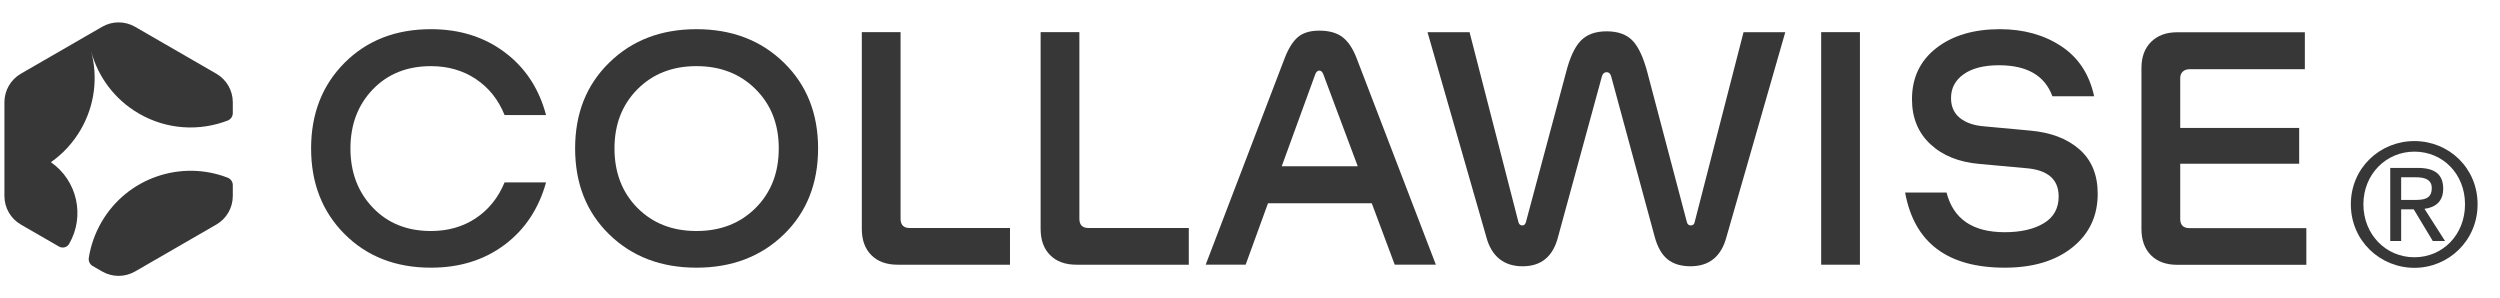
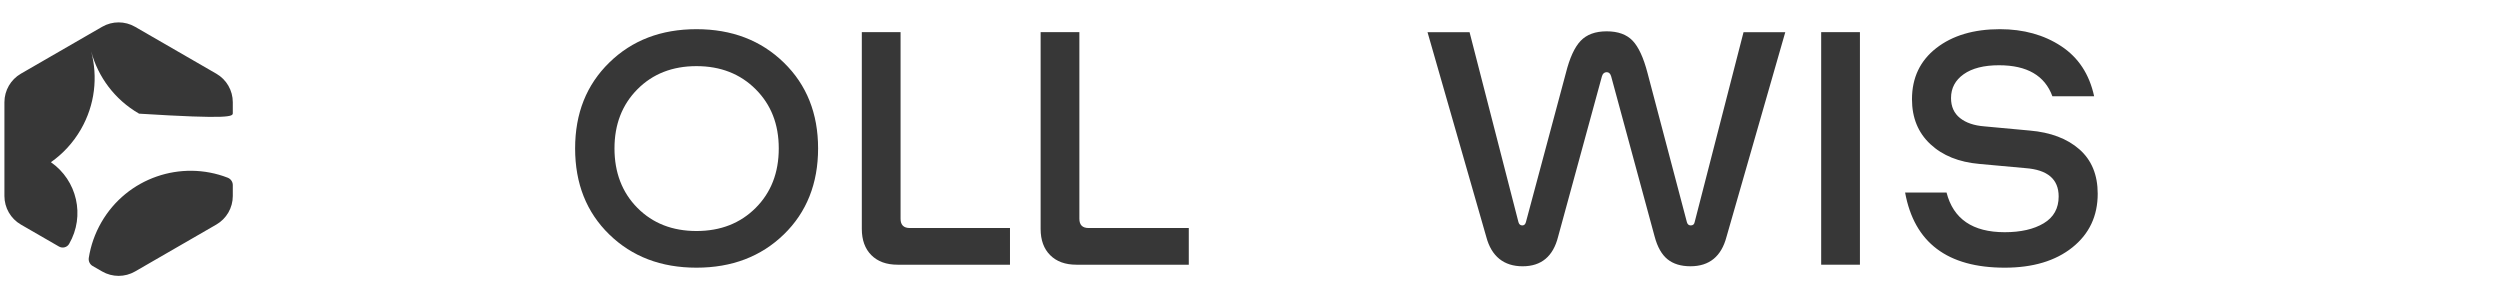
<svg xmlns="http://www.w3.org/2000/svg" width="168" height="20" viewBox="0 0 168 20" fill="none">
-   <path d="M36.694 12.259C36.199 14.035 35.268 15.434 33.899 16.456C32.53 17.478 30.884 17.988 28.96 17.988C26.596 17.988 24.663 17.237 23.16 15.734C21.658 14.232 20.906 12.311 20.906 9.975C20.906 7.638 21.658 5.717 23.16 4.215C24.663 2.713 26.596 1.961 28.96 1.961C30.884 1.961 32.536 2.478 33.919 3.514C35.301 4.549 36.225 5.955 36.693 7.731H33.908C33.494 6.702 32.853 5.898 31.985 5.317C31.116 4.735 30.108 4.445 28.959 4.445C27.357 4.445 26.055 4.966 25.052 6.008C24.051 7.05 23.55 8.373 23.55 9.975C23.55 11.578 24.051 12.904 25.052 13.952C26.054 15.001 27.356 15.524 28.959 15.524C30.108 15.524 31.113 15.237 31.974 14.663C32.836 14.089 33.48 13.288 33.907 12.259H36.692L36.694 12.259Z" fill="#373737" />
  <path d="M52.672 15.755C51.136 17.244 49.179 17.988 46.803 17.988C44.425 17.988 42.472 17.244 40.943 15.755C39.413 14.266 38.648 12.339 38.648 9.975C38.648 7.61 39.413 5.701 40.943 4.205C42.472 2.709 44.425 1.961 46.803 1.961C49.179 1.961 51.136 2.709 52.672 4.205C54.208 5.701 54.976 7.624 54.976 9.975C54.976 12.325 54.208 14.266 52.672 15.755ZM42.836 13.972C43.864 15.007 45.187 15.524 46.803 15.524C48.419 15.524 49.744 15.007 50.78 13.972C51.815 12.937 52.333 11.604 52.333 9.975C52.333 8.345 51.815 7.033 50.78 5.997C49.744 4.963 48.419 4.444 46.803 4.444C45.187 4.444 43.864 4.963 42.836 5.997C41.807 7.033 41.293 8.359 41.293 9.975C41.293 11.591 41.807 12.937 42.836 13.972Z" fill="#373737" />
  <path d="M67.871 17.788H60.318C59.569 17.788 58.982 17.574 58.555 17.146C58.128 16.719 57.914 16.131 57.914 15.383V2.16H60.518V14.702C60.518 15.116 60.725 15.323 61.14 15.323H67.871V17.788Z" fill="#373737" />
  <path d="M79.887 17.788H72.334C71.585 17.788 70.998 17.574 70.571 17.146C70.143 16.719 69.93 16.131 69.93 15.383V2.16H72.534V14.702C72.534 15.116 72.74 15.323 73.155 15.323H79.887V17.788Z" fill="#373737" />
-   <path d="M93.725 17.785L92.182 13.658H85.21L83.708 17.785H81.023L86.333 3.902C86.587 3.247 86.884 2.776 87.224 2.489C87.565 2.202 88.042 2.059 88.656 2.059C89.311 2.059 89.828 2.202 90.209 2.489C90.59 2.776 90.907 3.247 91.161 3.902L96.49 17.785H93.725ZM88.396 4.963L86.132 11.174H91.241L88.916 4.963C88.849 4.817 88.763 4.743 88.656 4.743C88.55 4.743 88.462 4.817 88.396 4.963Z" fill="#373737" />
  <path d="M107.97 4.851C107.809 4.851 107.702 4.945 107.649 5.132L104.704 15.91C104.37 17.233 103.576 17.894 102.32 17.894C101.065 17.894 100.223 17.233 99.876 15.91L95.93 2.166H98.755L102.04 14.928C102.081 15.076 102.167 15.149 102.301 15.149C102.42 15.149 102.501 15.075 102.541 14.928L105.226 4.911C105.48 3.896 105.81 3.175 106.217 2.747C106.624 2.319 107.208 2.105 107.97 2.105C108.732 2.105 109.313 2.316 109.713 2.736C110.114 3.157 110.447 3.882 110.715 4.91L113.359 14.928C113.399 15.075 113.486 15.148 113.62 15.148C113.766 15.148 113.853 15.074 113.88 14.928L117.165 2.165H119.97L116.023 15.909C115.676 17.232 114.868 17.893 113.599 17.893C112.958 17.893 112.444 17.736 112.056 17.422C111.669 17.108 111.382 16.604 111.195 15.909L108.27 5.131C108.216 4.944 108.116 4.85 107.97 4.85V4.851Z" fill="#373737" />
  <path d="M122.383 17.788V2.16H124.987V17.788H122.383Z" fill="#373737" />
  <path d="M134.715 17.988C130.869 17.988 128.638 16.305 128.023 12.939H130.808C131.263 14.716 132.565 15.604 134.715 15.604C135.797 15.604 136.672 15.404 137.34 15.003C138.008 14.602 138.342 14.002 138.342 13.2C138.342 12.039 137.593 11.404 136.098 11.297L133.013 11.016C131.637 10.896 130.538 10.453 129.717 9.684C128.895 8.916 128.485 7.911 128.485 6.669C128.485 5.227 129.029 4.082 130.117 3.233C131.206 2.385 132.632 1.961 134.395 1.961C135.984 1.961 137.357 2.342 138.512 3.103C139.667 3.864 140.406 4.986 140.726 6.469H137.921C137.413 5.08 136.218 4.385 134.335 4.385C133.32 4.385 132.528 4.586 131.961 4.986C131.393 5.387 131.109 5.922 131.109 6.589C131.109 7.163 131.31 7.611 131.71 7.931C132.111 8.251 132.658 8.439 133.353 8.492L136.398 8.773C137.801 8.893 138.913 9.314 139.734 10.034C140.556 10.755 140.966 11.751 140.966 13.02C140.966 14.516 140.398 15.718 139.264 16.626C138.128 17.535 136.612 17.988 134.715 17.988Z" fill="#373737" />
-   <path d="M154.986 15.33V17.795H146.311C145.562 17.795 144.975 17.581 144.547 17.153C144.12 16.726 143.906 16.138 143.906 15.39V4.572C143.906 3.824 144.123 3.237 144.558 2.809C144.991 2.382 145.576 2.168 146.311 2.168H154.886V4.652H147.133C146.946 4.652 146.795 4.706 146.682 4.812C146.568 4.92 146.511 5.066 146.511 5.253V8.599H154.505V11.003H146.511V14.709C146.511 15.123 146.718 15.33 147.132 15.33H154.985H154.986Z" fill="#373737" />
-   <path d="M15.301 11.941C15.507 12.021 15.644 12.218 15.644 12.438V13.173C15.644 13.964 15.222 14.696 14.536 15.091L9.078 18.242C8.393 18.638 7.548 18.638 6.863 18.242L6.226 17.875C6.034 17.764 5.933 17.546 5.967 17.327C6.096 16.508 6.374 15.699 6.813 14.938C8.542 11.942 12.173 10.729 15.301 11.941ZM14.536 4.952L9.078 1.801C8.393 1.405 7.548 1.405 6.863 1.801L5.92 2.345L5.766 2.434L1.404 4.952C0.719 5.348 0.297 6.079 0.297 6.87V13.173C0.297 13.964 0.719 14.696 1.404 15.091L3.962 16.567C4.199 16.704 4.507 16.628 4.645 16.39L4.647 16.386C5.736 14.501 5.177 12.118 3.421 10.9C4.22 10.339 4.912 9.599 5.433 8.698C6.387 7.045 6.582 5.162 6.126 3.453C6.587 5.157 7.696 6.686 9.346 7.638C11.231 8.726 13.414 8.826 15.298 8.102C15.506 8.022 15.644 7.825 15.644 7.603V6.869C15.644 6.078 15.222 5.346 14.536 4.951V4.952Z" fill="#373737" />
-   <path d="M157.977 13.729C157.977 11.283 159.933 9.48 162.247 9.48C164.561 9.48 166.494 11.283 166.494 13.729C166.494 16.174 164.537 17.998 162.247 17.998C159.957 17.998 157.977 16.195 157.977 13.729ZM162.247 17.288C164.149 17.288 165.649 15.778 165.649 13.729C165.649 11.679 164.149 10.19 162.247 10.19C160.345 10.19 158.821 11.71 158.821 13.729C158.821 15.747 160.321 17.288 162.247 17.288ZM161.358 16.195H160.624V11.283H162.47C163.615 11.283 164.183 11.712 164.183 12.681C164.183 13.561 163.638 13.942 162.926 14.033L164.306 16.195H163.482L162.202 14.066H161.358V16.195ZM162.235 13.436C162.858 13.436 163.414 13.39 163.414 12.635C163.414 12.026 162.869 11.914 162.358 11.914H161.358V13.434H162.235V13.436Z" fill="#373737" />
+   <path d="M15.301 11.941C15.507 12.021 15.644 12.218 15.644 12.438V13.173C15.644 13.964 15.222 14.696 14.536 15.091L9.078 18.242C8.393 18.638 7.548 18.638 6.863 18.242L6.226 17.875C6.034 17.764 5.933 17.546 5.967 17.327C6.096 16.508 6.374 15.699 6.813 14.938C8.542 11.942 12.173 10.729 15.301 11.941ZM14.536 4.952L9.078 1.801C8.393 1.405 7.548 1.405 6.863 1.801L5.92 2.345L5.766 2.434L1.404 4.952C0.719 5.348 0.297 6.079 0.297 6.87V13.173C0.297 13.964 0.719 14.696 1.404 15.091L3.962 16.567C4.199 16.704 4.507 16.628 4.645 16.39L4.647 16.386C5.736 14.501 5.177 12.118 3.421 10.9C4.22 10.339 4.912 9.599 5.433 8.698C6.387 7.045 6.582 5.162 6.126 3.453C6.587 5.157 7.696 6.686 9.346 7.638C15.506 8.022 15.644 7.825 15.644 7.603V6.869C15.644 6.078 15.222 5.346 14.536 4.951V4.952Z" fill="#373737" />
</svg>